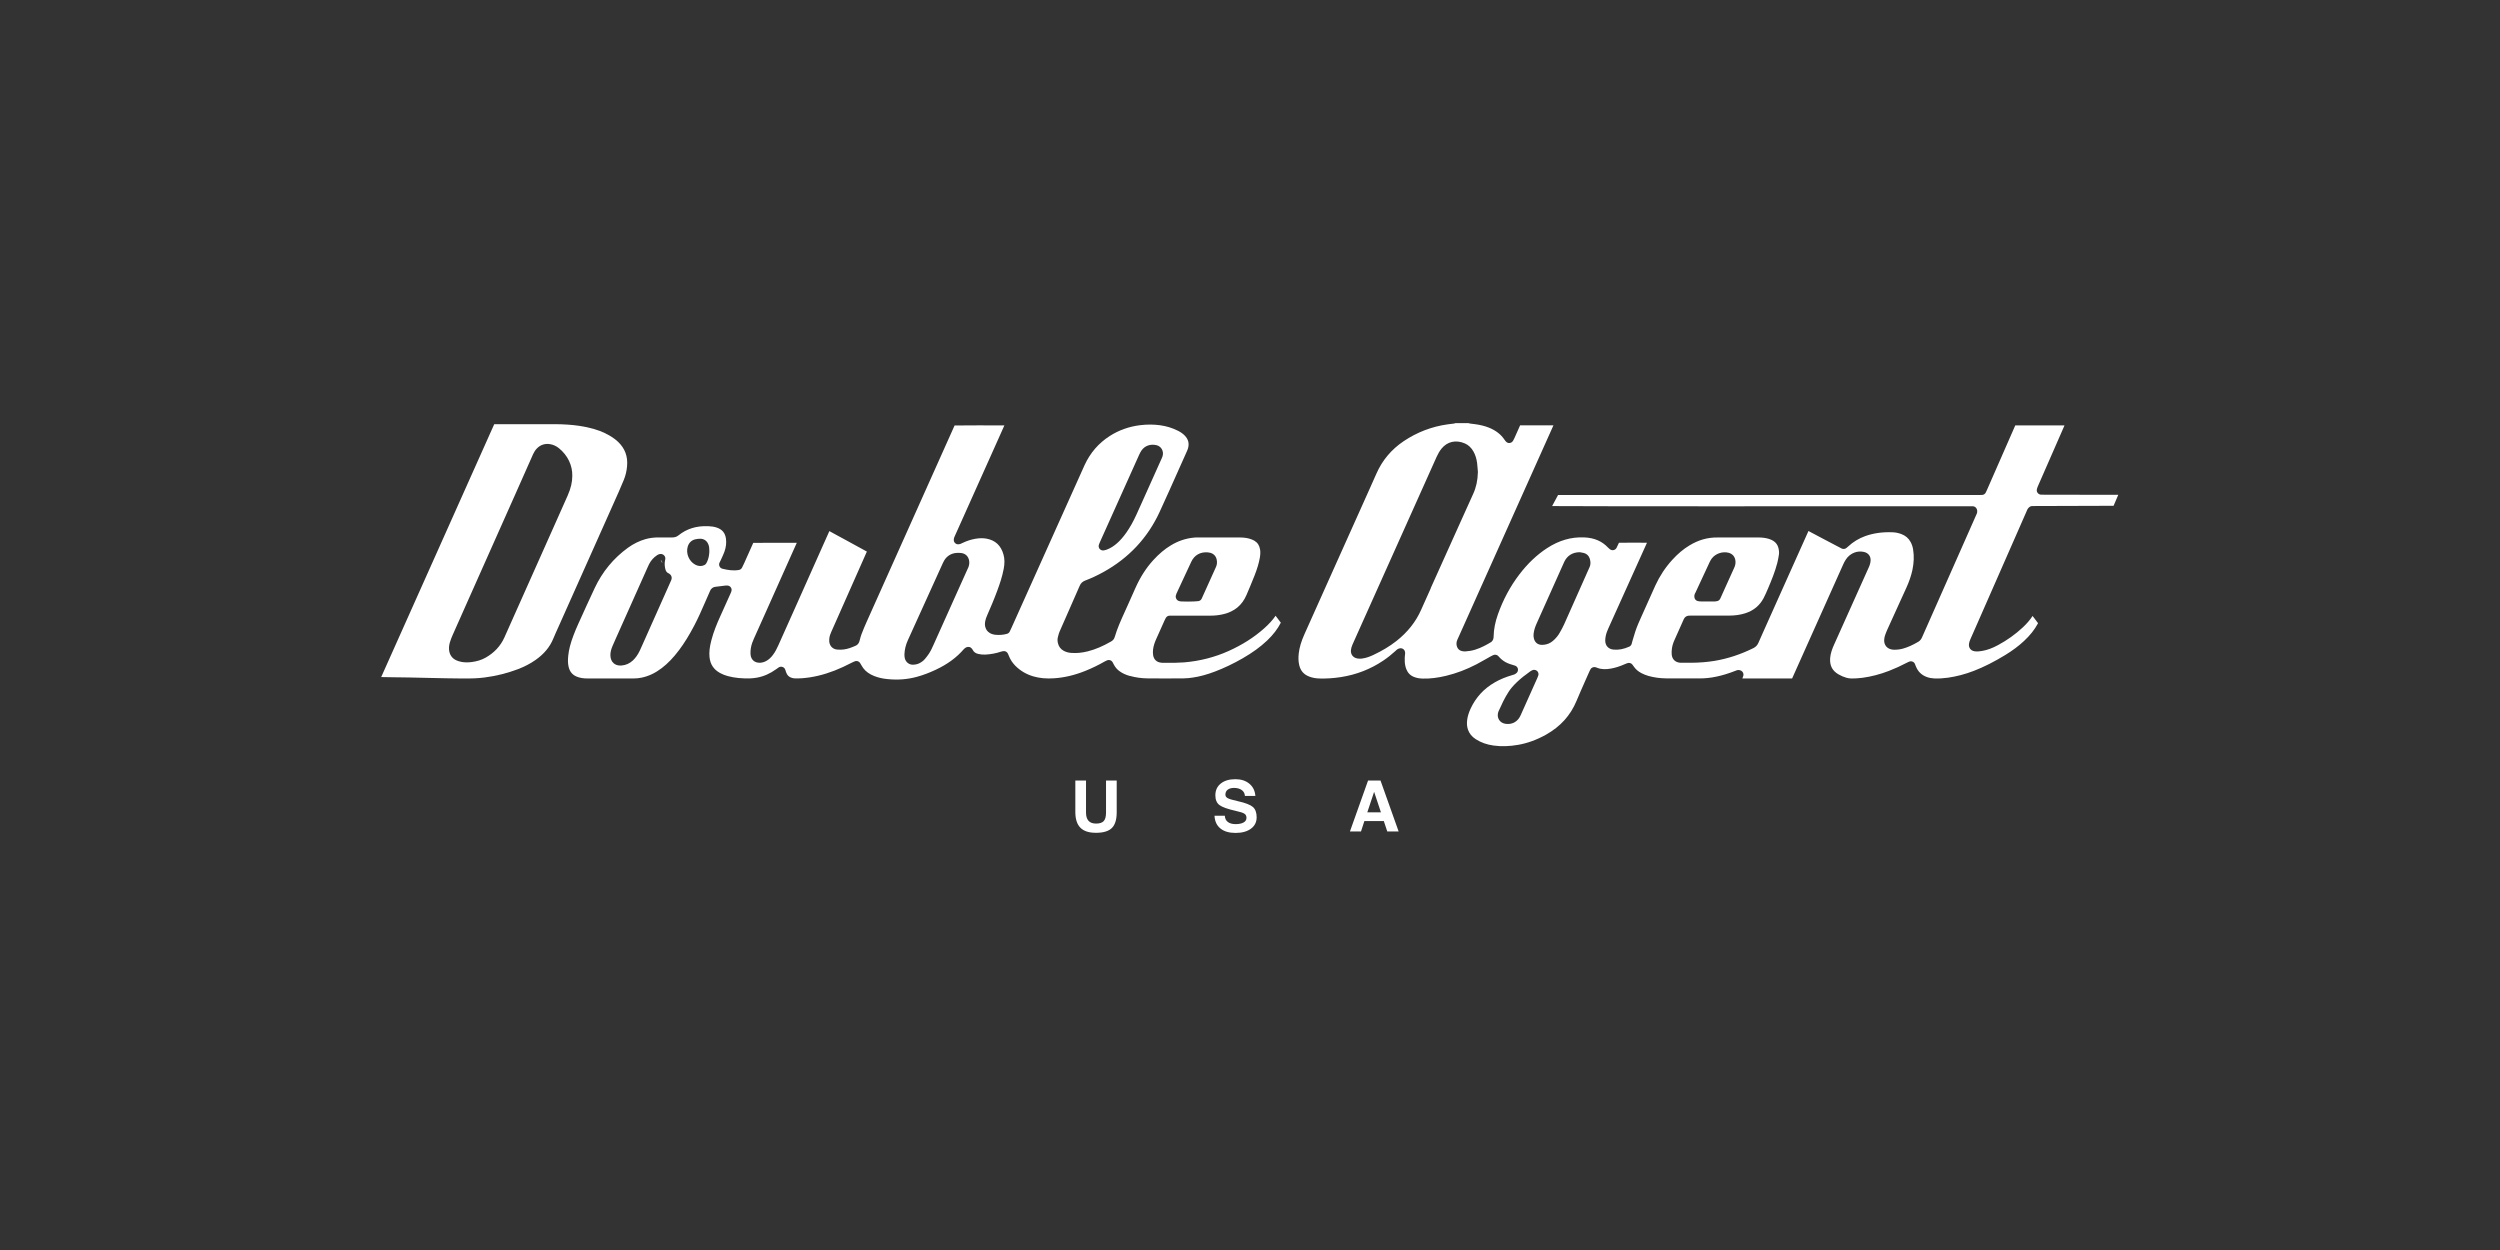
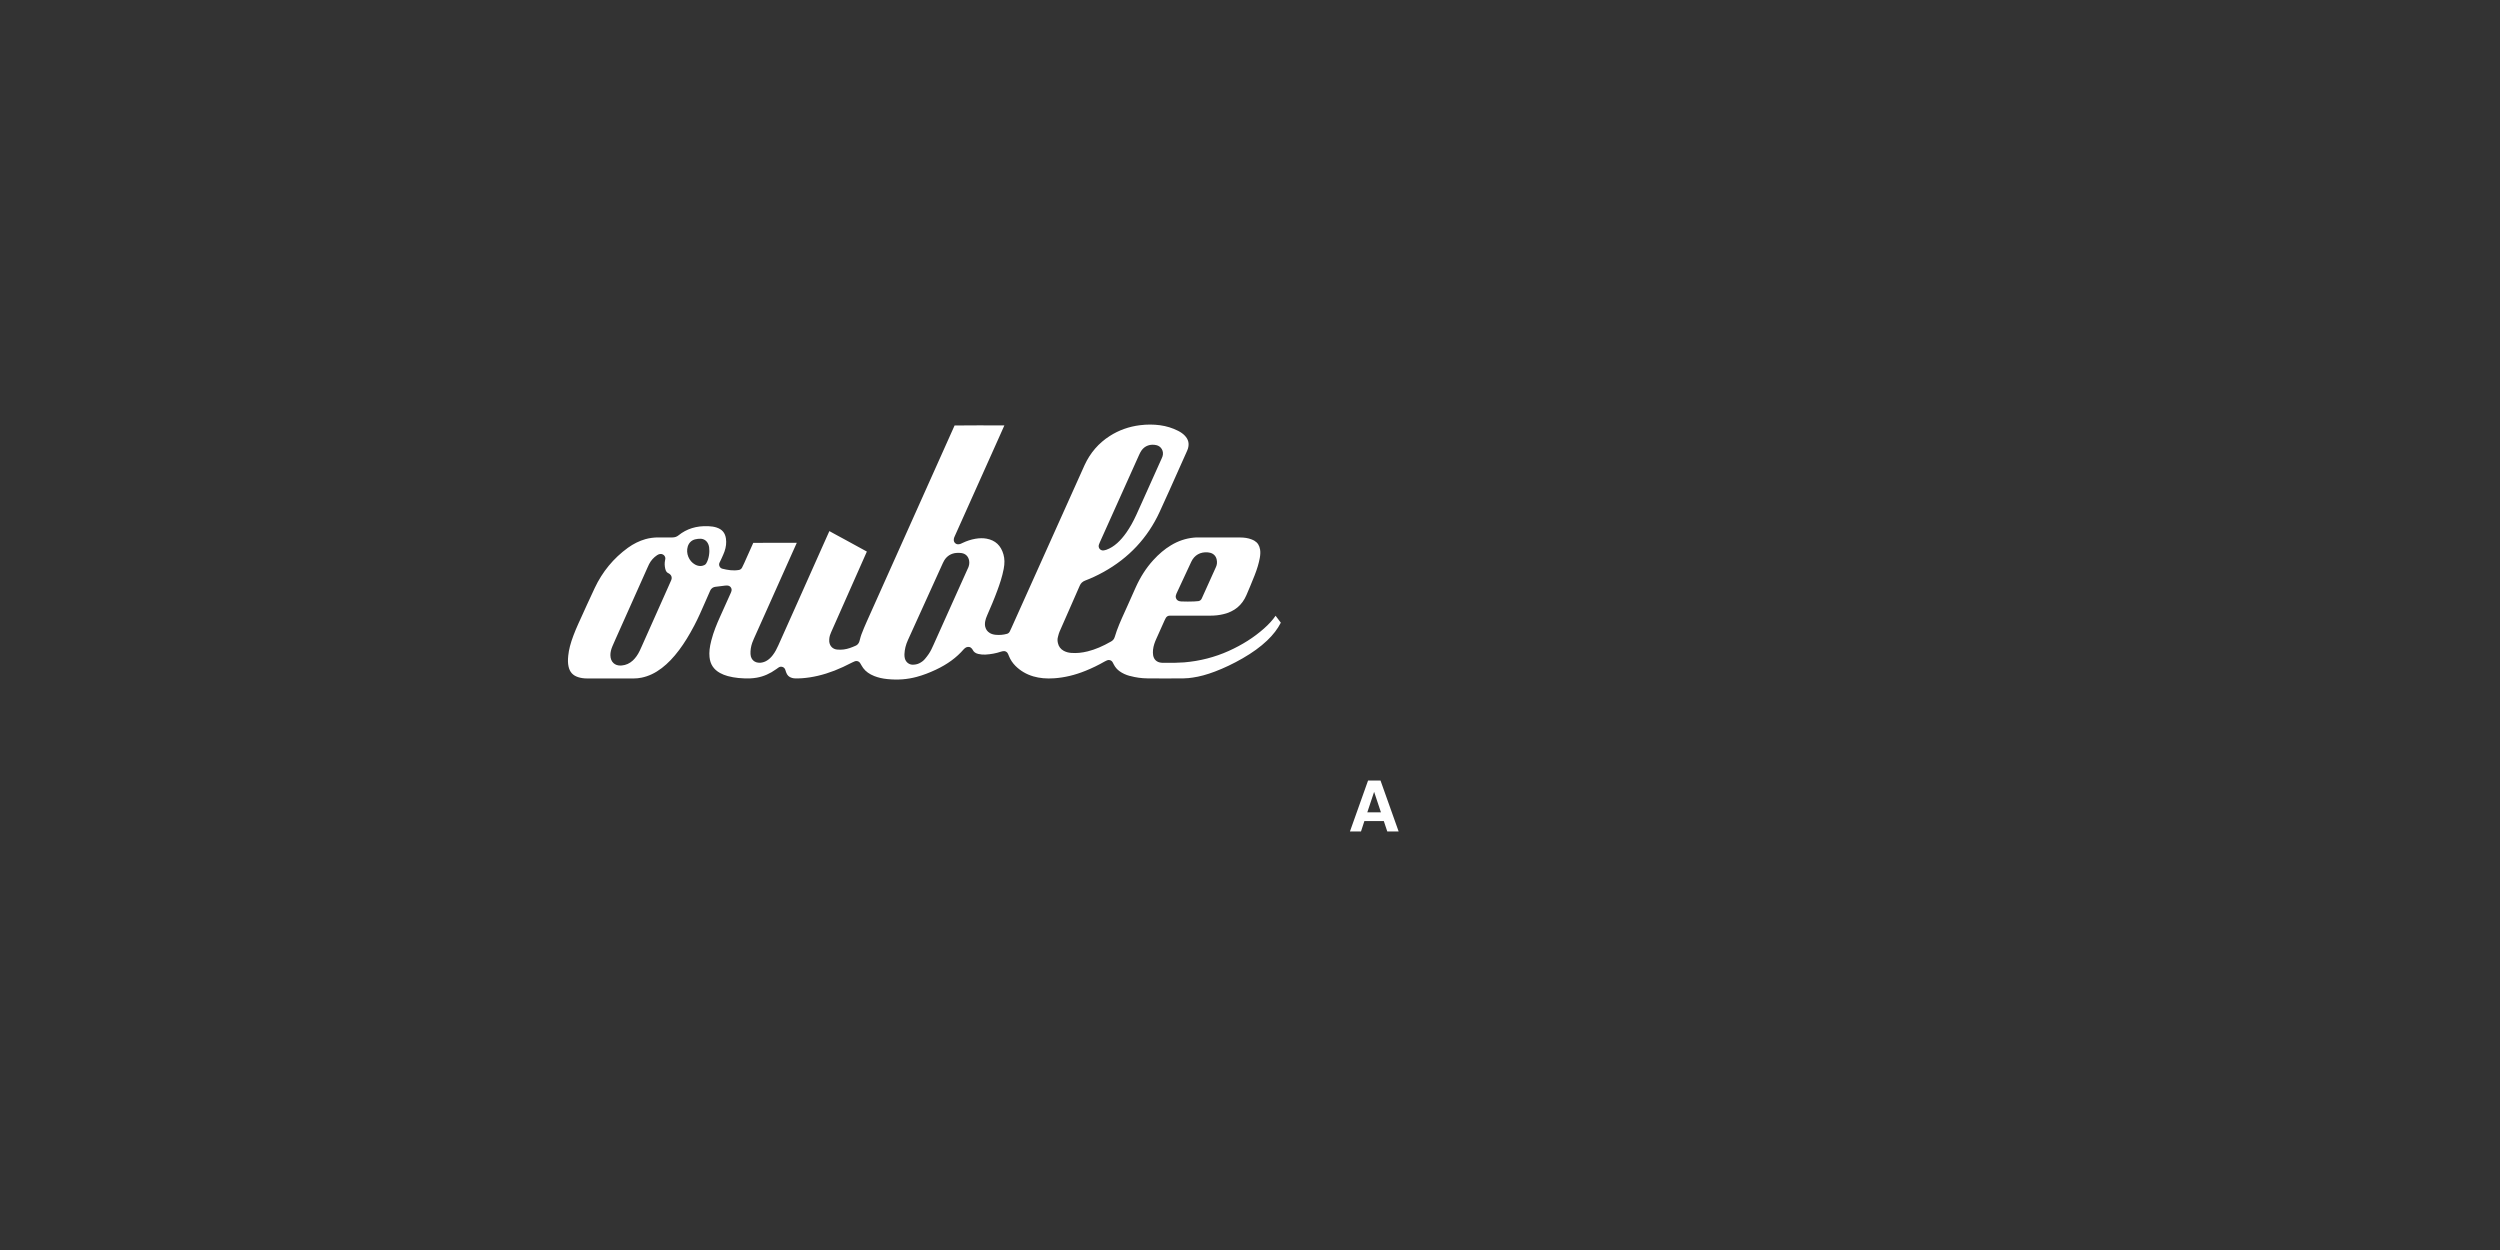
<svg xmlns="http://www.w3.org/2000/svg" width="100%" height="100%" viewBox="0 0 400 200" version="1.1" xml:space="preserve" style="fill-rule:evenodd;clip-rule:evenodd;stroke-linejoin:round;stroke-miterlimit:2;">
  <rect x="0" y="0" width="400" height="200" fill="#333333" stroke="none" />
  <g transform="matrix(0.874,0,0,0.874,25.157,12.643)">
-     <path d="M82.093,64.882C80.714,64.216 79.163,63.775 77.223,63.488C75.899,63.295 74.442,63.194 72.759,63.186L61.695,63.186L41,109.481C41.748,109.497 42.496,109.512 43.244,109.52L44.483,109.535C45.044,109.535 45.605,109.543 46.166,109.559C47.327,109.582 48.48,109.605 49.641,109.636L52.984,109.706C53.786,109.721 54.596,109.729 55.399,109.737L56.038,109.737C57.581,109.76 58.773,109.706 59.871,109.566C62.03,109.295 64.118,108.768 66.089,108.017C67.266,107.56 68.341,107.003 69.268,106.344C70.811,105.26 71.863,103.99 72.494,102.471C72.79,101.751 73.117,101.038 73.437,100.326L82.335,80.397C83.059,78.77 83.784,77.144 84.509,75.517C84.82,74.804 85.132,74.1 85.42,73.379C85.74,72.581 85.942,71.745 86.012,70.893C86.176,69.08 85.623,67.609 84.337,66.393C83.729,65.827 82.997,65.332 82.085,64.898L82.093,64.882ZM75.166,76.191C74.325,78.096 73.468,80.002 72.619,81.907L63.557,102.224C62.856,103.788 61.702,105.035 60.121,105.926C59.381,106.344 58.547,106.607 57.581,106.731C57.246,106.778 56.934,106.793 56.646,106.793C56.311,106.793 55.999,106.762 55.703,106.708C55.352,106.638 55.048,106.546 54.783,106.429C53.965,106.073 53.482,105.36 53.42,104.439C53.389,103.982 53.451,103.509 53.607,103.029C53.747,102.588 53.895,102.2 54.051,101.852C54.916,99.9 55.789,97.948 56.653,95.996L65.38,76.4C66.525,73.828 67.671,71.249 68.808,68.678C68.988,68.275 69.214,67.926 69.502,67.632C70.156,66.95 71.021,66.679 71.987,66.857C72.541,66.958 73.07,67.206 73.538,67.586C75.135,68.879 76.031,70.73 75.984,72.667C75.984,73.782 75.72,74.928 75.159,76.191L75.166,76.191Z" style="fill:white;fill-rule:nonzero;" />
-     <path d="M359,76.121L358.197,76.121L345.396,76.098C345.279,76.098 345.154,76.098 345.03,76.09L344.85,76.09C344.601,76.075 344.375,75.951 344.227,75.749C344.079,75.548 344.04,75.292 344.11,75.06L344.141,74.951C344.172,74.827 344.204,74.727 344.25,74.626L347.367,67.508C347.967,66.145 348.567,64.774 349.159,63.411L340.144,63.411L334.955,75.246C334.908,75.346 334.861,75.439 334.815,75.548L334.745,75.695C334.62,75.958 334.347,76.136 334.051,76.144C333.669,76.16 333.295,76.16 332.921,76.152L256.446,76.152C256.174,76.624 255.714,77.484 255.356,78.181C262.734,78.236 302.098,78.228 326.034,78.212L332.353,78.212C332.672,78.212 332.96,78.406 333.085,78.693C333.311,79.204 333.093,79.606 333.015,79.754C332.61,80.675 332.212,81.574 331.815,82.472L323.081,102.2C322.964,102.463 322.784,102.789 322.395,103.021C321.343,103.633 320.486,104.02 319.605,104.268C319.068,104.415 318.53,104.485 318.008,104.477C317.884,104.477 317.79,104.477 317.697,104.462C316.707,104.353 316.091,103.633 316.146,102.665C316.162,102.386 316.216,102.099 316.31,101.836C316.426,101.495 316.559,101.147 316.715,100.806C317.533,99.001 318.359,97.197 319.177,95.392L320.198,93.153C320.72,92.007 321.078,90.946 321.304,89.931C321.592,88.584 321.639,87.337 321.444,86.128C321.366,85.632 321.211,85.168 320.985,84.757C320.603,84.052 320.034,83.572 319.247,83.286C318.733,83.1 318.203,82.991 317.658,82.976C315.811,82.906 314.175,83.138 312.663,83.681C311.51,84.099 310.474,84.726 309.585,85.547C309.515,85.617 309.437,85.679 309.352,85.749L309.243,85.842C308.993,86.051 308.643,86.089 308.347,85.942C307.178,85.338 306.017,84.719 304.856,84.107C303.999,83.65 303.142,83.2 302.285,82.743C301.147,85.268 300.017,87.793 298.888,90.319L293.893,101.472C293.628,102.053 293.371,102.642 293.114,103.23C292.927,103.656 292.631,103.966 292.218,104.175C289.896,105.329 287.496,106.119 285.073,106.522C283.702,106.747 282.245,106.855 280.811,106.863L278.832,106.863C277.912,106.801 277.328,106.236 277.25,105.345C277.219,105.004 277.235,104.64 277.289,104.245C277.359,103.757 277.507,103.254 277.749,102.719L279.432,98.947C279.463,98.885 279.494,98.815 279.533,98.753C279.603,98.629 279.743,98.475 279.868,98.397C280.203,98.211 280.523,98.227 280.71,98.234L287.66,98.234C288.813,98.234 289.81,98.095 290.722,97.801C292.241,97.313 293.324,96.414 294.049,95.074C294.353,94.509 294.602,93.92 294.867,93.301C295.506,91.806 296.153,90.233 296.581,88.584C296.706,88.096 296.792,87.592 296.869,87.112C296.932,86.748 296.908,86.361 296.799,85.911C296.628,85.191 296.207,84.688 295.514,84.37C294.984,84.122 294.361,83.983 293.55,83.936C293.387,83.928 293.223,83.928 293.067,83.928L290.652,83.928C288.984,83.928 287.309,83.936 285.642,83.928C283.787,83.905 282.135,84.393 280.484,85.392C279.393,86.051 278.364,86.911 277.351,88.026C276.089,89.405 275.045,90.992 274.25,92.727C273.759,93.796 273.284,94.865 272.809,95.942C272.497,96.647 272.178,97.351 271.858,98.064L271.773,98.25C271.328,99.241 270.9,100.179 270.58,101.162C270.44,101.596 270.308,102.03 270.183,102.463L270.035,102.967C270.012,103.052 269.988,103.137 269.965,103.223L269.926,103.385C269.864,103.618 269.7,103.811 269.482,103.912C268.461,104.369 267.518,104.547 266.591,104.454C265.68,104.369 265.103,103.749 265.08,102.843C265.08,102.587 265.103,102.316 265.165,101.991C265.274,101.441 265.485,100.938 265.672,100.519L272.723,84.889C271.243,84.873 268.648,84.873 267.589,84.897L267.168,85.795C267.066,86.02 266.856,86.182 266.615,86.237C266.373,86.291 266.116,86.237 265.929,86.074L265.851,86.012C265.757,85.935 265.672,85.873 265.609,85.795C264.503,84.61 263.077,83.99 261.231,83.913C258.838,83.812 256.61,84.463 254.421,85.888C252.551,87.112 250.883,88.692 249.325,90.737C247.696,92.875 246.387,95.314 245.437,97.987C244.938,99.404 244.673,100.721 244.65,102.014C244.65,102.123 244.642,102.223 244.627,102.332C244.619,102.402 244.58,102.541 244.556,102.603C244.494,102.766 244.354,102.967 244.206,103.06L244.042,103.161C243.894,103.254 243.738,103.346 243.575,103.439C242.694,103.927 241.627,104.462 240.396,104.679C240.092,104.733 239.78,104.764 239.476,104.787C239.235,104.803 239.017,104.764 238.814,104.717C238.424,104.632 238.121,104.361 237.965,103.982C237.793,103.548 237.809,103.083 238.011,102.642C238.183,102.27 238.354,101.89 238.518,101.519L254.966,64.813C255.176,64.348 255.387,63.875 255.597,63.403L249.496,63.403L248.476,65.695C248.429,65.804 248.367,65.912 248.304,66.036L248.219,66.199C248.094,66.439 247.86,66.602 247.587,66.633C247.315,66.664 247.05,66.548 246.878,66.338L246.808,66.253C246.738,66.176 246.684,66.106 246.637,66.028C245.975,65.045 245.04,64.325 243.785,63.821C243.037,63.519 242.203,63.318 241.253,63.186L240.848,63.139C240.668,63.116 240.489,63.093 240.31,63.07C240.209,63.054 240.123,63.023 240.053,63L237.661,63C237.583,63.031 237.489,63.062 237.373,63.078C237.186,63.101 236.999,63.124 236.804,63.147C236.617,63.17 236.43,63.194 236.243,63.217C233.336,63.62 230.625,64.658 228.171,66.307C225.934,67.81 224.251,69.816 223.184,72.256C222.67,73.426 222.148,74.587 221.626,75.749L215.946,88.405C213.966,92.813 211.987,97.22 210.016,101.635C209.432,102.944 209.097,104.059 208.972,105.159C208.879,105.964 208.91,106.669 209.066,107.32C209.323,108.358 209.907,109.024 210.92,109.403C211.473,109.613 212.065,109.721 212.743,109.744C214.005,109.783 215.33,109.698 216.678,109.489C219.506,109.055 222.109,108.04 224.423,106.483C225.21,105.957 225.973,105.353 226.69,104.694C226.846,104.532 227.095,104.276 227.508,104.214C227.719,104.183 227.937,104.237 228.116,104.369C228.287,104.501 228.404,104.694 228.428,104.903C228.443,104.981 228.474,105.128 228.436,105.306C228.365,105.67 228.373,106.065 228.381,106.483L228.381,106.615C228.397,107.103 228.49,107.576 228.661,108.025C228.942,108.737 229.417,109.218 230.126,109.481C230.594,109.659 231.108,109.752 231.7,109.76C233.04,109.791 234.443,109.62 235.993,109.241C237.84,108.792 239.648,108.11 241.518,107.142C242.11,106.832 242.694,106.499 243.279,106.166C243.575,105.995 243.871,105.825 244.167,105.662C244.26,105.608 244.362,105.562 244.471,105.515L244.572,105.469C244.681,105.415 244.798,105.391 244.915,105.391C245.149,105.391 245.375,105.492 245.53,105.67C245.928,106.135 246.356,106.491 246.839,106.755C247.315,107.018 247.868,107.181 248.46,107.359L248.546,107.382C248.818,107.467 249.029,107.684 249.091,107.963C249.153,108.242 249.068,108.528 248.865,108.722C248.569,109.001 248.257,109.078 248.078,109.117C246.855,109.473 245.826,109.899 244.868,110.449C242.873,111.588 241.385,113.207 240.435,115.259C240.115,115.956 239.913,116.599 239.819,117.234C239.718,117.908 239.757,118.504 239.936,119.062C240.178,119.798 240.653,120.387 241.385,120.859C242.336,121.471 243.403,121.851 244.658,122.021C246.076,122.215 247.556,122.168 249.177,121.882C250.891,121.579 252.59,120.952 254.234,120.03C256.891,118.535 258.722,116.506 259.836,113.818C260.358,112.564 260.911,111.317 261.464,110.07L262.166,108.49C262.204,108.397 262.259,108.304 262.306,108.203L262.368,108.087C262.547,107.73 262.968,107.568 263.342,107.692L263.436,107.723C263.521,107.754 263.599,107.777 263.677,107.808C264.012,107.947 264.394,108.017 264.846,108.033C265.267,108.048 265.703,108.009 266.194,107.916C266.981,107.769 267.799,107.506 268.687,107.111C268.788,107.064 268.897,107.026 268.999,106.987L269.123,106.94C269.466,106.809 269.864,106.925 270.074,107.227L270.3,107.545C270.651,108.048 271.103,108.451 271.702,108.761C272.123,108.977 272.56,109.156 273.011,109.28C274.04,109.566 275.115,109.713 276.222,109.721C277.383,109.729 278.544,109.729 279.704,109.729L282.4,109.729C283.39,109.729 284.387,109.628 285.463,109.396C286.538,109.171 287.668,108.823 288.922,108.335C289.304,108.141 289.662,108.141 289.989,108.335C290.301,108.513 290.457,108.885 290.363,109.233C290.317,109.411 290.254,109.582 290.184,109.737L299.293,109.737C299.526,109.21 299.76,108.691 299.994,108.172L306.297,94.098C307.084,92.348 307.863,90.597 308.65,88.847C308.76,88.599 308.923,88.266 309.134,87.956C309.321,87.67 309.539,87.422 309.78,87.228C310.567,86.593 311.487,86.368 312.445,86.577C313.247,86.756 313.715,87.367 313.66,88.189C313.645,88.413 313.598,88.653 313.52,88.901C313.45,89.133 313.349,89.358 313.247,89.575L306.967,103.563C306.656,104.26 306.329,105.097 306.258,105.98C306.149,107.359 306.632,108.319 307.778,108.985C308.245,109.256 308.728,109.465 309.219,109.605C309.531,109.69 309.827,109.737 310.131,109.744C310.785,109.752 311.455,109.706 312.18,109.613C313.77,109.403 315.39,108.977 317.003,108.358C318.109,107.932 319.231,107.421 320.33,106.84C320.416,106.793 320.501,106.755 320.595,106.716L320.704,106.669C320.907,106.576 321.133,106.576 321.335,106.654C321.538,106.731 321.701,106.894 321.779,107.095L321.935,107.49C322.317,108.466 322.979,109.117 323.953,109.473C324.382,109.628 324.834,109.713 325.348,109.737C326.119,109.768 326.906,109.721 327.771,109.605C329.345,109.388 330.973,108.962 332.594,108.335C334.41,107.63 336.28,106.685 338.313,105.446C339.63,104.64 340.752,103.803 341.734,102.889C342.848,101.852 343.674,100.814 344.258,99.722C344.282,99.683 344.297,99.644 344.313,99.613L343.315,98.296C342.848,99.017 342.248,99.714 341.5,100.411C340.168,101.65 338.656,102.735 337.012,103.618C335.945,104.198 335.017,104.539 334.09,104.694C333.662,104.764 333.202,104.841 332.703,104.764C332.243,104.694 331.994,104.462 331.869,104.284C331.745,104.106 331.605,103.811 331.675,103.37C331.714,103.122 331.792,102.859 331.916,102.58C332.243,101.821 332.579,101.069 332.914,100.318L339.49,85.346C340.401,83.278 341.305,81.21 342.217,79.134C342.31,78.894 342.435,78.561 342.793,78.313C342.926,78.22 343.082,78.174 343.245,78.174L358.143,78.127L359,76.121ZM281.574,94.075C282.026,93.107 282.455,92.17 282.891,91.24L283.515,89.9C283.733,89.428 283.951,88.948 284.177,88.475C284.309,88.196 284.434,87.979 284.574,87.793C285.26,86.872 286.561,86.43 287.683,86.732C288.33,86.911 288.758,87.367 288.891,88.026C288.984,88.491 288.922,88.963 288.719,89.412C288.197,90.551 287.683,91.697 287.169,92.836L286.14,95.121C286.039,95.345 285.844,95.508 285.603,95.57C285.237,95.663 284.894,95.655 284.613,95.64L284.325,95.64C283.967,95.647 283.6,95.647 283.242,95.64L282.673,95.64C282.471,95.64 282.252,95.624 282.019,95.57C281.738,95.5 281.512,95.291 281.434,95.02C281.302,94.555 281.489,94.215 281.574,94.067L281.574,94.075ZM233.149,93.215C232.55,94.54 231.95,95.864 231.365,97.197C230.399,99.381 228.88,101.286 226.854,102.882C225.615,103.85 224.228,104.686 222.607,105.446C222.07,105.693 221.353,105.995 220.543,106.096C220.402,106.112 220.27,106.119 220.137,106.119C219.989,106.119 219.849,106.104 219.717,106.081C218.906,105.941 218.439,105.322 218.532,104.508C218.564,104.222 218.649,103.92 218.789,103.587C218.984,103.13 219.187,102.68 219.397,102.223L234.225,69.142C234.482,68.569 234.77,68.089 235.113,67.663C236.173,66.354 237.77,66.005 239.398,66.718C240.029,66.997 240.544,67.477 240.933,68.151C241.292,68.778 241.518,69.483 241.627,70.312C241.674,70.684 241.705,71.055 241.728,71.427L241.767,71.9L241.767,71.985C241.736,73.472 241.448,74.789 240.879,76.013C240.022,77.879 239.188,79.746 238.346,81.62L233.126,93.215L233.149,93.215ZM252.808,109.233L252.745,109.403C252.706,109.504 252.675,109.574 252.652,109.644C251.655,111.874 250.657,114.097 249.66,116.328C249.574,116.514 249.473,116.754 249.317,116.979C248.826,117.691 248.109,118.071 247.268,118.071C247.12,118.071 246.972,118.063 246.816,118.04C246.302,117.962 245.881,117.699 245.632,117.296C245.382,116.886 245.336,116.382 245.499,115.879C245.523,115.817 245.538,115.763 245.569,115.708C246.084,114.562 246.645,113.338 247.377,112.207C247.759,111.611 248.242,111.046 248.943,110.379C249.613,109.744 250.392,109.117 251.335,108.451C251.39,108.412 251.444,108.381 251.546,108.327L251.67,108.257C251.966,108.094 252.332,108.133 252.59,108.35C252.847,108.567 252.932,108.923 252.816,109.241L252.808,109.233ZM262.181,89.428C262.049,89.699 261.932,89.97 261.815,90.249L260.607,92.968C259.594,95.252 258.581,97.537 257.561,99.815C257.319,100.364 257.023,100.883 256.727,101.402C256.478,101.844 256.135,102.27 255.73,102.657C255.301,103.068 254.865,103.331 254.397,103.463C254.109,103.548 253.797,103.587 253.517,103.587L253.493,103.587C252.738,103.587 252.2,103.153 252.021,102.417C251.951,102.13 251.927,101.852 251.966,101.557C252.052,100.79 252.325,100.124 252.519,99.683L257.459,88.653C257.498,88.56 257.537,88.467 257.584,88.374C258.114,87.267 259.064,86.663 260.334,86.624C260.389,86.624 260.444,86.624 260.498,86.639L260.677,86.67C260.849,86.694 261.02,86.725 261.184,86.771C261.706,86.911 262.095,87.29 262.251,87.817C262.321,88.041 262.524,88.723 262.181,89.436L262.181,89.428Z" style="fill:white;fill-rule:nonzero;" />
-     <path d="M92.199,88.104L92.394,88.506C92.394,88.506 92.448,88.491 92.479,88.475L92.207,88.042L92.207,88.104L92.199,88.104Z" style="fill:white;fill-rule:nonzero;" />
    <path d="M178.094,109.279C179.107,109.558 180.174,109.713 181.25,109.721C183.377,109.744 185.613,109.744 187.911,109.721C188.504,109.721 189.111,109.643 189.571,109.574C190.825,109.396 192.158,109.032 193.63,108.474C195.298,107.839 196.996,107.033 198.679,106.065C200.487,105.027 201.96,103.958 203.183,102.796C204.297,101.735 205.115,100.666 205.692,99.528C205.372,99.102 205.053,98.684 204.734,98.257C204.188,99.055 203.502,99.807 202.591,100.612C200.752,102.239 198.648,103.571 196.171,104.694C193.607,105.848 190.864,106.553 188.005,106.793C186.922,106.878 185.831,106.878 184.779,106.871L184.031,106.871C183.961,106.871 183.883,106.871 183.805,106.855C182.987,106.778 182.449,106.282 182.317,105.492C182.27,105.19 182.262,104.857 182.294,104.508C182.372,103.741 182.636,103.06 182.894,102.487C183.314,101.534 183.743,100.581 184.171,99.636L184.421,99.079C184.467,98.986 184.514,98.893 184.569,98.792L184.631,98.668C184.771,98.405 185.044,98.242 185.34,98.242L192.703,98.242C193.607,98.242 194.41,98.157 195.165,97.971C197.215,97.483 198.594,96.337 199.396,94.478C199.817,93.494 200.37,92.201 200.892,90.868C201.368,89.66 201.664,88.645 201.843,87.677C201.952,87.058 201.967,86.585 201.897,86.144C201.773,85.392 201.445,84.881 200.869,84.533C200.713,84.44 200.518,84.347 200.284,84.261C199.692,84.037 199.03,83.928 198.196,83.928L190.436,83.928C190.202,83.928 189.961,83.928 189.727,83.959C188.278,84.099 186.875,84.571 185.566,85.369C184.421,86.058 183.361,86.957 182.325,88.095C181.024,89.528 179.972,91.178 179.099,93.122L178.819,93.75C178.429,94.617 178.047,95.485 177.658,96.352C177.478,96.755 177.299,97.158 177.112,97.56C176.434,99.048 175.741,100.589 175.281,102.161C175.149,102.626 174.829,102.851 174.595,102.982C173.099,103.842 171.713,104.431 170.357,104.772C169.289,105.043 168.292,105.136 167.303,105.058C166.78,105.019 166.336,104.888 165.939,104.671C165.386,104.369 165.02,103.881 164.887,103.269C164.817,102.951 164.762,102.564 164.887,102.146L164.949,101.906C165.012,101.673 165.074,101.418 165.191,101.154C165.768,99.838 166.344,98.529 166.921,97.22C167.575,95.725 168.23,94.238 168.884,92.743C169.079,92.293 169.406,91.991 169.882,91.813C170.98,91.395 172.102,90.876 173.216,90.256C177.852,87.7 181.312,84.006 183.494,79.273C184.701,76.655 185.901,73.968 187.054,71.373C187.545,70.273 188.036,69.173 188.527,68.081C188.589,67.949 188.636,67.818 188.683,67.678C188.963,66.733 188.776,65.974 188.106,65.277C187.787,64.944 187.389,64.657 186.883,64.402C185.878,63.891 184.764,63.542 183.571,63.379C182.418,63.225 181.195,63.217 179.933,63.372C177.907,63.62 176.037,64.286 174.37,65.355C172.344,66.648 170.801,68.437 169.772,70.668C169.5,71.257 169.243,71.845 168.978,72.434L156.379,100.481C156.316,100.62 156.246,100.767 156.176,100.914L156.075,101.131C155.973,101.34 155.794,101.503 155.568,101.565C154.89,101.759 154.181,101.813 153.457,101.743C152.584,101.65 152.124,101.263 151.891,100.953C151.657,100.643 151.415,100.093 151.579,99.249C151.641,98.916 151.758,98.567 151.945,98.149C152.53,96.817 153.207,95.245 153.807,93.603C154.228,92.464 154.688,91.116 154.961,89.676C155.155,88.676 155.14,87.809 154.914,87.027C154.446,85.385 153.433,84.447 151.828,84.145C151.197,84.029 150.519,84.037 149.756,84.168C148.969,84.308 148.19,84.563 147.442,84.92C147.231,85.028 147.013,85.144 146.701,85.175C146.475,85.199 146.249,85.129 146.086,84.974C145.914,84.827 145.821,84.61 145.821,84.385C145.821,84.052 145.938,83.812 146.008,83.673L153.916,66.028C154.306,65.153 154.696,64.286 155.085,63.41C152.794,63.395 147.551,63.403 145.969,63.426L134.663,88.669C133.058,92.247 131.453,95.825 129.856,99.404C129.536,100.116 129.217,100.883 128.913,101.681C128.804,101.96 128.734,102.246 128.656,102.533L128.562,102.882C128.516,103.037 128.391,103.509 127.861,103.741C127.191,104.036 126.474,104.33 125.672,104.431C125.274,104.485 124.861,104.485 124.456,104.446C123.662,104.369 123.116,103.811 123.023,102.998C123.007,102.851 123.015,102.703 123.023,102.549C123.054,102.03 123.217,101.611 123.373,101.263L129.91,86.508L125.773,84.246C125.306,83.99 124.83,83.727 124.355,83.479C124.121,83.355 123.888,83.224 123.662,83.1C123.459,82.983 123.256,82.875 123.046,82.759C122.617,83.719 122.181,84.68 121.753,85.648L117.249,95.748C116.065,98.397 114.88,101.046 113.696,103.687C113.431,104.276 113.127,104.895 112.683,105.469C112.371,105.879 112.036,106.197 111.67,106.429C111.304,106.669 110.899,106.809 110.478,106.855C109.816,106.917 109.395,106.692 109.154,106.483C108.92,106.282 108.639,105.91 108.608,105.275C108.593,104.934 108.608,104.586 108.663,104.237C108.772,103.517 109.037,102.874 109.231,102.448C110.011,100.713 110.782,98.986 111.561,97.251L116.345,86.546C116.595,85.996 116.836,85.446 117.085,84.897L109.115,84.912L108.99,85.191C108.733,85.764 108.476,86.345 108.211,86.934C108.078,87.22 107.954,87.499 107.829,87.786C107.58,88.351 107.338,88.909 107.058,89.451C106.941,89.676 106.73,89.838 106.481,89.877C105.398,90.063 104.401,89.877 103.473,89.652C103.24,89.598 103.037,89.435 102.936,89.211C102.835,88.986 102.835,88.738 102.944,88.521L103.045,88.32C103.092,88.227 103.138,88.15 103.17,88.064L103.38,87.607C103.551,87.228 103.715,86.864 103.847,86.5C104.136,85.671 104.221,84.897 104.112,84.122C103.957,83.084 103.419,82.441 102.406,82.108C101.962,81.961 101.463,81.884 100.879,81.86C98.705,81.775 96.921,82.333 95.425,83.541C95.105,83.804 94.747,83.913 94.326,83.921L91.506,83.921C90.843,83.944 90.134,84.021 89.386,84.23C88.264,84.548 87.181,85.082 86.16,85.818C83.527,87.731 81.485,90.21 80.091,93.177C79.156,95.167 78.244,97.165 77.34,99.171L77.122,99.644C76.764,100.434 76.46,101.162 76.195,101.867C75.657,103.292 75.353,104.462 75.244,105.554C75.159,106.359 75.174,106.964 75.291,107.513C75.501,108.544 76.063,109.179 77.052,109.496C77.551,109.659 78.088,109.736 78.704,109.736L87.259,109.736C87.719,109.736 88.178,109.69 88.669,109.589C89.955,109.326 91.17,108.753 92.363,107.839C93.469,106.995 94.513,105.91 95.549,104.524C96.5,103.253 97.38,101.828 98.323,100.031C99.04,98.668 99.671,97.22 100.279,95.825L101.214,93.695C101.448,93.153 101.868,92.998 102.18,92.96C102.562,92.913 102.936,92.867 103.318,92.82L103.988,92.735C104.073,92.727 104.159,92.72 104.268,92.727L104.354,92.727C104.619,92.727 104.86,92.859 105.008,93.068C105.156,93.277 105.195,93.556 105.102,93.796L105.071,93.889C105.04,93.974 105.016,94.044 104.985,94.106L102.99,98.544C102.476,99.683 101.837,101.193 101.432,102.789C101.12,104.005 101.019,104.942 101.105,105.817C101.229,107.134 101.861,108.094 103.029,108.737C103.458,108.977 103.941,109.163 104.447,109.303C105.694,109.636 107.042,109.767 108.577,109.721C108.951,109.705 109.356,109.667 109.785,109.589C111.031,109.365 112.184,108.853 113.314,108.04L113.751,107.73C113.961,107.583 114.226,107.544 114.467,107.63C114.709,107.707 114.896,107.901 114.974,108.141L115.13,108.613C115.325,109.163 115.66,109.489 116.197,109.636C116.392,109.69 116.571,109.721 116.735,109.721C117.249,109.736 117.67,109.721 118.036,109.698C119.976,109.558 121.916,109.101 123.981,108.304C124.994,107.908 126.069,107.413 127.261,106.793C127.363,106.739 127.464,106.7 127.573,106.654L127.682,106.607C127.783,106.568 127.892,106.545 127.994,106.545C128.274,106.545 128.539,106.685 128.687,106.94L128.991,107.451C129.069,107.583 129.155,107.723 129.248,107.847C129.716,108.474 130.378,108.946 131.258,109.295C131.983,109.582 132.778,109.767 133.682,109.853C135.583,110.046 137.328,109.907 139.027,109.45C140.18,109.14 141.325,108.706 142.541,108.133C144.652,107.142 146.327,105.918 147.644,104.392C147.714,104.315 147.792,104.237 147.878,104.175C148.158,103.943 148.626,103.873 148.93,104.09C148.992,104.136 149.117,104.245 149.164,104.307C149.21,104.369 149.257,104.438 149.288,104.508C149.483,104.895 149.81,105.136 150.317,105.252C150.753,105.352 151.189,105.391 151.61,105.368C152.6,105.314 153.558,105.136 154.454,104.833C154.54,104.803 154.633,104.787 154.727,104.764L154.813,104.748C155.194,104.655 155.584,104.849 155.74,105.213L155.794,105.337C155.833,105.43 155.872,105.523 155.911,105.616C156.176,106.29 156.581,106.902 157.103,107.428C158.007,108.334 159.113,108.985 160.384,109.357C161.529,109.69 162.776,109.806 164.209,109.705C166.11,109.574 167.988,109.125 169.944,108.334C171.12,107.862 172.297,107.289 173.435,106.638C173.536,106.584 173.637,106.538 173.746,106.483L173.855,106.437C174.245,106.259 174.705,106.406 174.907,106.785L174.977,106.917C175.024,107.01 175.071,107.087 175.11,107.173C175.367,107.676 175.717,108.094 176.201,108.435C176.715,108.799 177.315,109.078 178.039,109.279L178.094,109.279ZM186.47,94.555L186.501,94.462C186.532,94.354 186.563,94.261 186.602,94.168L187.233,92.812C187.919,91.333 188.605,89.854 189.298,88.374C189.875,87.15 190.958,86.539 192.329,86.655C192.469,86.67 192.61,86.686 192.742,86.724C193.373,86.879 193.817,87.329 193.95,87.972C194.059,88.475 194.012,88.916 193.817,89.335C193.638,89.714 193.475,90.094 193.303,90.473L191.199,95.136C191.09,95.369 190.864,95.539 190.607,95.578C190.264,95.632 189.485,95.663 188.675,95.663C188.262,95.663 187.841,95.663 187.467,95.64C187.374,95.64 187.288,95.624 187.187,95.601C186.953,95.562 186.711,95.423 186.595,95.221C186.47,95.02 186.408,94.772 186.478,94.555L186.47,94.555ZM172.398,85.214L172.461,85.059C172.5,84.951 172.531,84.866 172.57,84.788L179.738,68.832C179.847,68.584 179.987,68.29 180.174,68.019C180.782,67.136 181.818,66.764 182.948,67.035C183.353,67.136 183.696,67.392 183.906,67.756C184.132,68.143 184.179,68.623 184.039,69.065C184,69.189 183.945,69.313 183.891,69.436L183.112,71.171L180.338,77.352C179.972,78.166 179.613,78.971 179.239,79.784C178.686,81.001 178.086,82.069 177.416,83.03C176.878,83.797 176.333,84.424 175.749,84.951C175.11,85.524 174.463,85.919 173.785,86.167C173.699,86.198 173.606,86.221 173.481,86.252L173.333,86.283C173.271,86.298 173.209,86.306 173.146,86.306C172.92,86.306 172.694,86.206 172.538,86.035C172.344,85.811 172.289,85.501 172.398,85.222L172.398,85.214ZM94.139,91.643L93.477,93.138L88.669,103.92C88.552,104.175 88.443,104.431 88.319,104.686C87.968,105.414 87.555,105.988 87.072,106.445C86.496,106.979 85.818,107.289 85.062,107.359C84.968,107.366 84.875,107.374 84.789,107.374C84.283,107.374 83.854,107.227 83.535,106.933C83.161,106.592 82.966,106.104 82.958,105.476C82.958,104.957 83.075,104.438 83.332,103.834C83.511,103.408 83.698,102.99 83.885,102.572L89.76,89.42C89.854,89.211 89.947,89.009 90.048,88.8C90.384,88.142 90.874,87.592 91.513,87.166C91.622,87.089 91.724,87.05 91.794,87.019C91.934,86.957 92.16,86.926 92.308,86.957C92.518,86.996 92.729,87.112 92.853,87.282C92.978,87.453 93.048,87.669 93.009,87.879L92.963,88.126C92.861,88.622 92.877,89.133 93.009,89.691C93.134,90.218 93.376,90.38 93.594,90.481C93.687,90.52 93.827,90.62 93.897,90.69C94.155,90.923 94.264,91.318 94.124,91.635L94.139,91.643ZM100.505,88.676C100.427,88.808 100.31,88.909 100.17,88.978C99.983,89.071 99.733,89.149 99.43,89.149C99.126,89.149 98.814,89.079 98.448,88.878C97.326,88.258 96.742,86.81 97.123,85.578C97.326,84.912 97.793,84.455 98.44,84.277C98.806,84.176 99.18,84.161 99.422,84.161L99.43,84.161C100.076,84.161 100.622,84.533 100.879,85.16C100.957,85.346 101.011,85.539 101.035,85.725C101.152,86.539 101.035,87.801 100.497,88.684L100.505,88.676ZM148.423,89.536C147.8,90.915 147.184,92.293 146.561,93.672L142.12,103.563C141.855,104.16 141.598,104.725 141.239,105.252C141.037,105.554 140.795,105.864 140.53,106.181C140.25,106.507 139.899,106.77 139.479,106.971C139.136,107.134 138.762,107.211 138.333,107.219L138.31,107.219C137.632,107.219 137.048,106.754 136.868,106.081C136.837,105.972 136.822,105.864 136.806,105.755C136.798,105.655 136.79,105.554 136.79,105.453L136.79,105.275C136.829,104.407 137.032,103.571 137.429,102.703L143.826,88.607C143.904,88.444 143.982,88.281 144.076,88.126C144.574,87.305 145.353,86.833 146.312,86.755C146.639,86.732 146.951,86.74 147.223,86.779C147.987,86.887 148.501,87.398 148.634,88.181C148.712,88.63 148.634,89.071 148.431,89.544L148.423,89.536Z" style="fill:white;fill-rule:nonzero;" />
-     <path d="M175.647,134.228C175.647,135.56 175.359,136.521 174.767,137.109C174.175,137.698 173.208,137.992 171.868,137.992C170.528,137.992 169.632,137.683 169.009,137.071C168.393,136.459 168.082,135.506 168.074,134.228L168.074,128.419L170.029,128.419L170.029,134.298C170.029,134.964 170.185,135.467 170.489,135.8C170.793,136.133 171.253,136.304 171.868,136.304C172.523,136.304 172.99,136.149 173.271,135.847C173.551,135.537 173.692,135.026 173.692,134.306L173.692,128.427L175.647,128.427L175.647,134.236L175.647,134.228Z" style="fill:white;fill-rule:nonzero;" />
-     <path d="M199.115,131.215C199.084,130.773 198.89,130.417 198.531,130.162C198.173,129.906 197.705,129.774 197.136,129.774C196.638,129.774 196.248,129.883 195.968,130.1C195.687,130.316 195.547,130.619 195.547,131.014C195.547,131.292 195.695,131.509 195.991,131.664C196.279,131.819 196.895,131.997 197.838,132.206C199.201,132.508 200.113,132.865 200.573,133.26C201.032,133.655 201.266,134.282 201.266,135.157C201.266,136.033 200.915,136.73 200.222,137.241C199.528,137.752 198.593,138.016 197.409,138.016C196.225,138.016 195.298,137.744 194.627,137.195C193.957,136.652 193.599,135.87 193.552,134.863L195.438,134.863C195.461,135.359 195.64,135.738 195.983,136.002C196.326,136.265 196.801,136.404 197.409,136.404C198.017,136.404 198.523,136.304 198.874,136.102C199.225,135.901 199.404,135.622 199.404,135.266C199.404,134.91 199.279,134.654 199.022,134.491C198.773,134.329 198.251,134.158 197.44,133.98C195.952,133.647 194.955,133.291 194.456,132.911C193.957,132.532 193.708,131.935 193.708,131.13C193.708,130.224 194.035,129.503 194.698,128.976C195.36,128.442 196.248,128.179 197.37,128.179C198.422,128.179 199.279,128.458 199.934,129.007C200.596,129.557 200.962,130.301 201.032,131.238L199.123,131.238L199.115,131.215Z" style="fill:white;fill-rule:nonzero;" />
    <path d="M221.664,128.419L223.94,128.419L227.259,137.745L225.178,137.745L224.547,135.847L220.987,135.847L220.371,137.745L218.345,137.745L221.664,128.419ZM221.524,134.244L224.018,134.244L222.771,130.495L221.524,134.244Z" style="fill:white;fill-rule:nonzero;" />
  </g>
</svg>